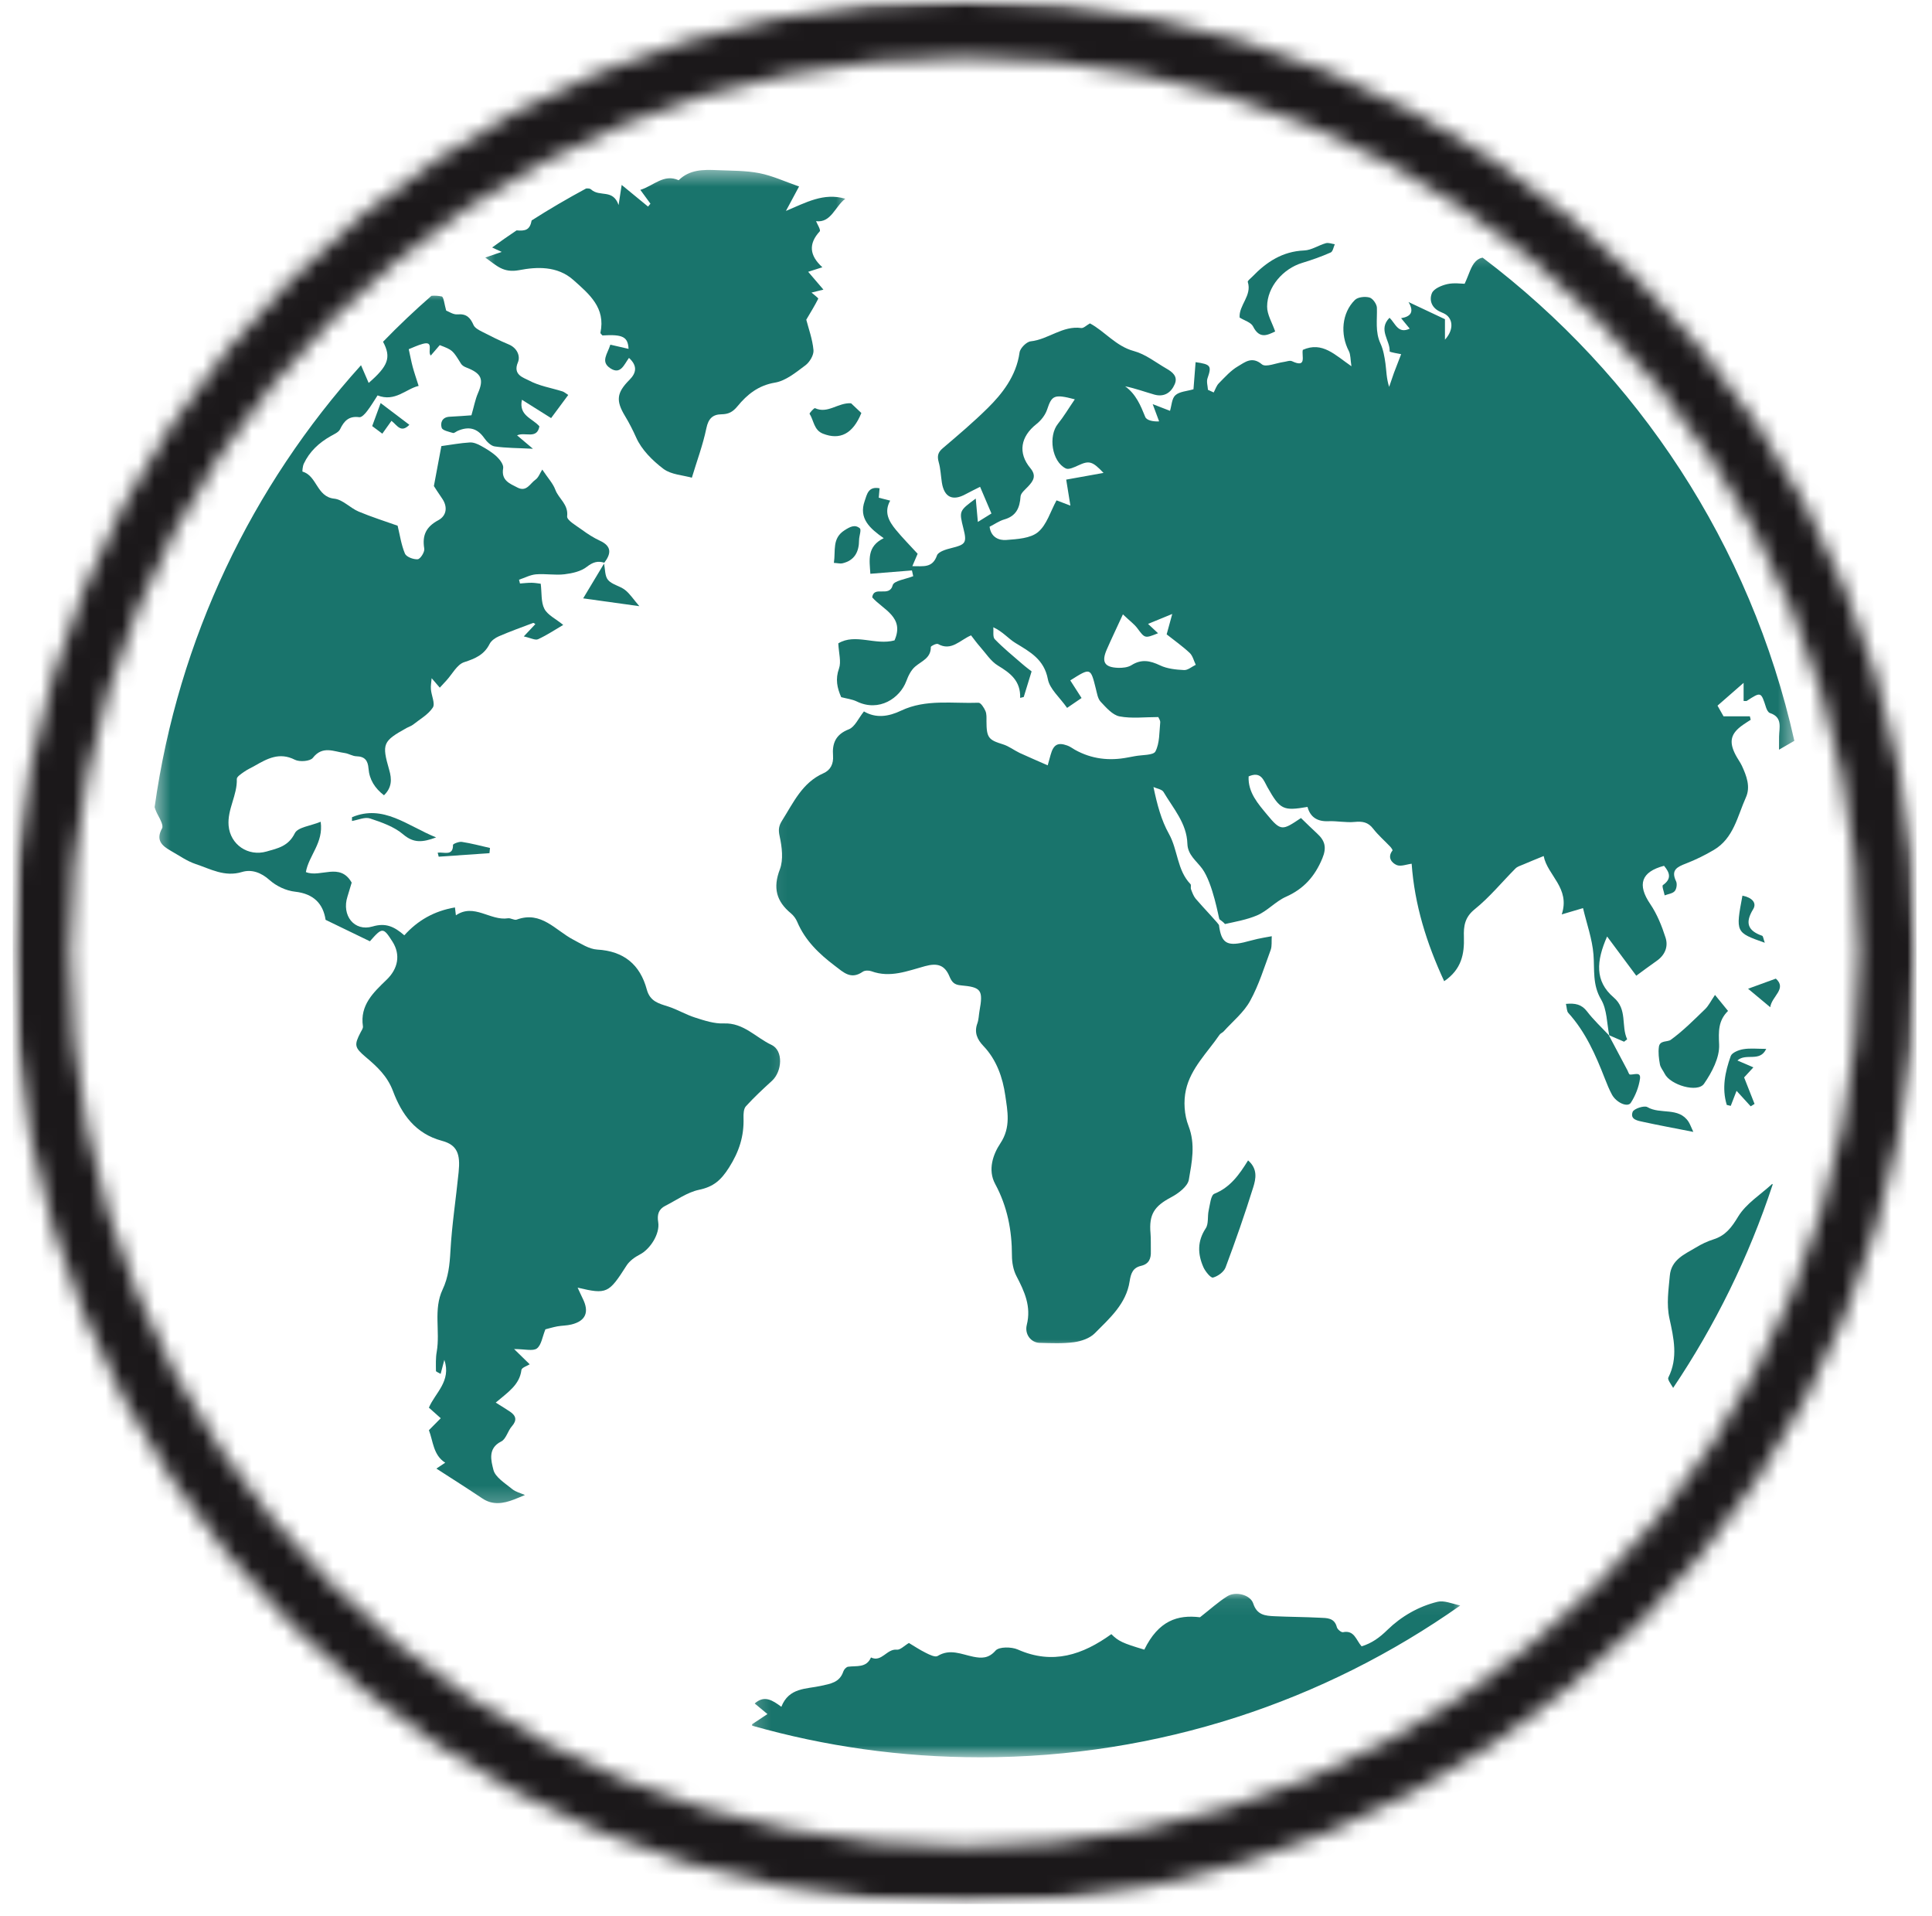
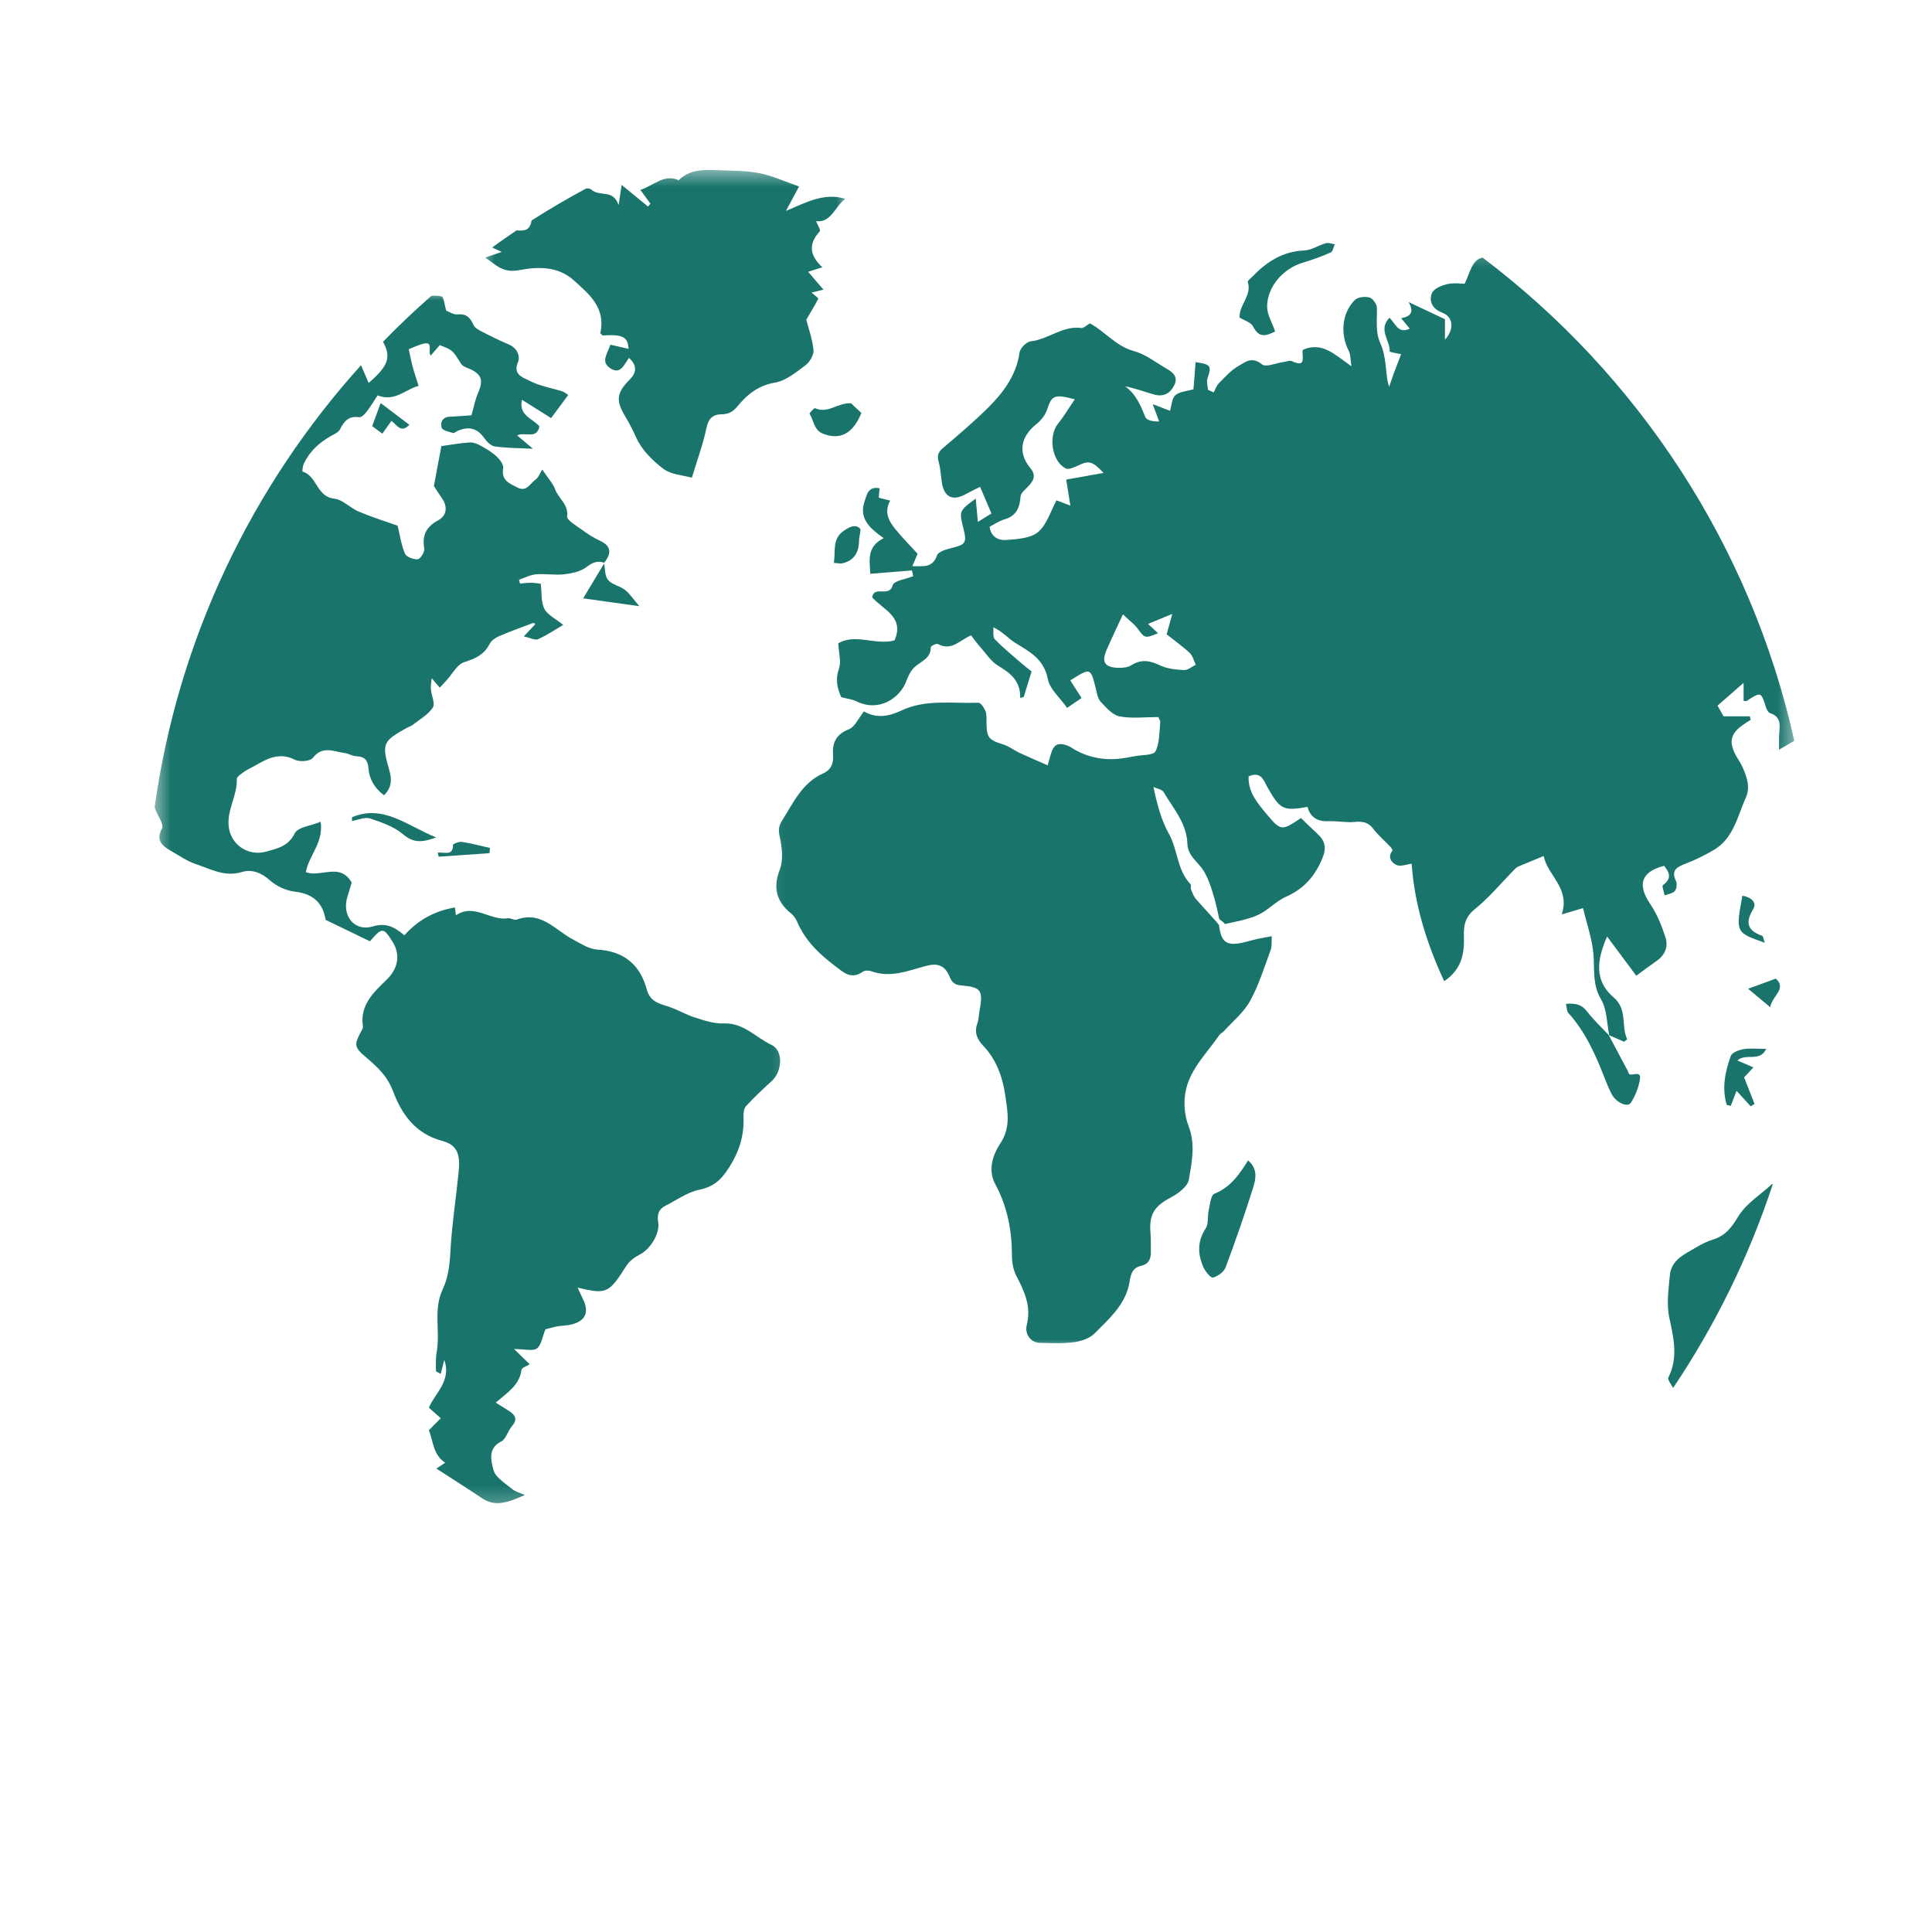
<svg xmlns="http://www.w3.org/2000/svg" fill="none" viewBox="0 0 119 118" height="118" width="119">
  <mask height="118" width="119" y="0" x="0" maskUnits="userSpaceOnUse" style="mask-type:luminance" id="mask0_28_4745">
    <path fill="white" d="M0.783 0H118.047V117.261H0.783V0Z" />
  </mask>
  <g mask="url(#mask0_28_4745)">
    <mask height="118" width="119" y="0" x="0" maskUnits="userSpaceOnUse" style="mask-type:luminance" id="mask1_28_4745">
-       <path fill="white" d="M59.415 117.261C43.76 117.261 29.02 111.17 17.963 100.085C6.878 89.024 0.783 74.284 0.783 58.632C0.783 42.977 6.878 28.237 17.963 17.176C29.02 6.095 43.76 0 59.415 0C75.07 0 89.81 6.095 100.867 17.176C111.952 28.261 118.047 42.977 118.047 58.632C118.047 74.284 111.952 89.024 100.867 100.085C89.81 111.17 75.07 117.261 59.415 117.261ZM59.415 3.517C44.699 3.517 30.851 9.258 20.444 19.661C10.04 30.065 4.3 43.916 4.3 58.632C4.3 73.348 10.04 87.196 20.444 97.603C30.851 108.007 44.699 113.747 59.415 113.747C74.131 113.747 87.979 108.007 98.386 97.603C108.79 87.196 114.53 73.348 114.53 58.632C114.53 43.916 108.79 30.065 98.386 19.661C87.979 9.258 74.131 3.517 59.415 3.517Z" />
-     </mask>
+       </mask>
    <g mask="url(#mask1_28_4745)">
      <path fill="#1B181A" d="M0.783 0H118.047V117.261H0.783V0Z" />
    </g>
  </g>
  <mask height="76" width="40" y="17" x="9" maskUnits="userSpaceOnUse" style="mask-type:luminance" id="mask2_28_4745">
    <path fill="white" d="M9.476 17.892H48.843V92.778H9.476V17.892Z" />
  </mask>
  <g mask="url(#mask2_28_4745)">
    <path fill="#19746C" d="M47.552 66.561C48.182 65.98 48.258 64.696 47.521 64.352C46.554 63.901 45.804 62.979 44.579 63.03C43.997 63.054 43.392 62.855 42.824 62.672C42.252 62.493 41.729 62.173 41.158 61.988C40.573 61.802 40.04 61.678 39.84 60.945C39.427 59.41 38.429 58.574 36.781 58.481C36.282 58.45 35.786 58.119 35.318 57.875C34.21 57.3 33.343 56.079 31.825 56.636C31.677 56.691 31.46 56.529 31.291 56.554C30.194 56.726 29.206 55.607 28.081 56.371C28.053 56.134 28.036 55.986 28.022 55.886C26.735 56.106 25.727 56.688 24.904 57.603C24.271 57.056 23.755 56.822 22.949 57.059C21.817 57.393 21.032 56.375 21.401 55.222C21.497 54.912 21.59 54.599 21.662 54.358C20.936 53.081 19.738 54.076 18.84 53.708C19.026 52.668 19.935 51.914 19.752 50.61C19.133 50.865 18.345 50.941 18.159 51.316C17.763 52.117 17.123 52.241 16.421 52.441C15.282 52.768 14.18 52.018 14.081 50.848C13.995 49.843 14.621 48.975 14.586 47.977C14.58 47.836 14.855 47.661 15.03 47.537C15.237 47.389 15.474 47.286 15.698 47.158C16.469 46.718 17.212 46.308 18.162 46.79C18.451 46.938 19.102 46.886 19.267 46.677C19.869 45.902 20.561 46.288 21.235 46.377C21.483 46.412 21.717 46.573 21.962 46.577C22.478 46.59 22.66 46.849 22.698 47.327C22.75 48.012 23.087 48.545 23.651 48.979C24.147 48.497 24.137 47.984 23.975 47.423C23.507 45.799 23.576 45.651 25.055 44.828C25.183 44.76 25.327 44.715 25.441 44.629C25.864 44.292 26.377 44.009 26.659 43.576C26.817 43.335 26.573 42.839 26.542 42.454C26.521 42.234 26.57 42.007 26.587 41.769C26.797 42.013 26.945 42.182 27.089 42.351C27.224 42.206 27.354 42.062 27.489 41.917C27.853 41.525 28.149 40.922 28.593 40.781C29.275 40.558 29.822 40.327 30.156 39.659C30.259 39.456 30.503 39.284 30.724 39.188C31.419 38.889 32.131 38.63 32.84 38.365C32.874 38.352 32.936 38.417 32.974 38.438C32.775 38.651 32.572 38.864 32.262 39.195C32.678 39.284 32.967 39.45 33.143 39.367C33.711 39.105 34.234 38.754 34.691 38.486C34.237 38.114 33.735 37.884 33.532 37.498C33.315 37.082 33.377 36.521 33.305 35.95C33.174 35.936 32.964 35.895 32.754 35.891C32.513 35.888 32.269 35.919 32.028 35.936C32.007 35.857 31.987 35.781 31.969 35.702C32.317 35.588 32.658 35.402 33.016 35.371C33.597 35.323 34.193 35.437 34.771 35.368C35.249 35.309 35.786 35.192 36.147 34.907C36.516 34.621 36.815 34.528 37.221 34.656C37.637 34.112 37.703 33.647 36.949 33.3C36.564 33.121 36.199 32.887 35.855 32.635C35.511 32.381 34.905 32.044 34.932 31.799C35.019 31.056 34.413 30.718 34.206 30.164C34.065 29.776 33.752 29.449 33.401 28.919C33.263 29.132 33.17 29.411 32.978 29.545C32.651 29.772 32.434 30.319 31.873 30.027C31.388 29.776 30.861 29.59 30.992 28.836C31.03 28.623 30.792 28.306 30.6 28.124C30.317 27.859 29.97 27.649 29.626 27.459C29.416 27.342 29.158 27.232 28.927 27.25C28.356 27.284 27.788 27.391 27.186 27.473C27.048 28.206 26.904 28.974 26.725 29.934C26.797 30.047 27.007 30.378 27.23 30.698C27.595 31.224 27.499 31.768 27 32.037C26.239 32.446 25.995 32.969 26.133 33.795C26.164 33.998 25.892 34.428 25.73 34.442C25.468 34.466 25.028 34.298 24.942 34.095C24.711 33.544 24.629 32.935 24.491 32.377C23.71 32.099 22.887 31.84 22.092 31.507C21.569 31.286 21.111 30.767 20.592 30.712C19.497 30.602 19.532 29.297 18.634 29.046C18.613 29.039 18.641 28.709 18.713 28.557C19.067 27.807 19.649 27.267 20.368 26.861C20.578 26.74 20.853 26.627 20.946 26.437C21.194 25.918 21.497 25.605 22.13 25.694C22.271 25.715 22.485 25.488 22.605 25.326C22.846 25.019 23.042 24.679 23.256 24.352C24.336 24.775 25.007 23.946 25.785 23.767C25.63 23.278 25.513 22.941 25.42 22.597C25.327 22.246 25.262 21.888 25.176 21.506C25.441 21.402 25.733 21.258 26.047 21.175C26.752 20.986 26.315 21.657 26.532 21.898C26.735 21.661 26.917 21.451 27.086 21.255C27.881 21.561 27.877 21.564 28.397 22.401C28.459 22.504 28.597 22.586 28.717 22.631C29.664 22.996 29.812 23.357 29.44 24.214C29.271 24.603 29.195 25.033 29.037 25.577C28.707 25.601 28.198 25.642 27.688 25.666C27.227 25.691 27.11 26.042 27.206 26.348C27.258 26.513 27.65 26.589 27.901 26.665C27.977 26.689 28.094 26.575 28.194 26.534C28.848 26.252 29.381 26.351 29.815 26.964C29.973 27.191 30.231 27.459 30.472 27.494C31.178 27.597 31.901 27.59 32.826 27.638C32.403 27.28 32.135 27.057 31.849 26.812C32.341 26.582 33.071 27.081 33.225 26.258C32.795 25.756 31.938 25.605 32.148 24.62C32.795 25.026 33.367 25.384 33.945 25.749C34.323 25.236 34.654 24.792 35.001 24.324C34.829 24.214 34.747 24.138 34.65 24.107C33.952 23.887 33.198 23.77 32.568 23.426C32.262 23.261 31.567 23.092 31.901 22.314C32.062 21.939 31.859 21.43 31.336 21.213C30.772 20.979 30.228 20.704 29.684 20.425C29.491 20.325 29.247 20.198 29.168 20.019C28.968 19.565 28.734 19.31 28.18 19.362C27.919 19.386 27.633 19.183 27.482 19.128C27.372 18.749 27.33 18.281 27.206 18.257C27.017 18.219 26.787 18.198 26.573 18.219C25.541 19.121 24.546 20.064 23.593 21.048C24.113 22.015 23.909 22.542 22.708 23.584C22.543 23.199 22.388 22.844 22.237 22.493C15.533 29.92 10.976 39.319 9.524 49.709C9.576 49.884 9.648 50.056 9.744 50.228C9.875 50.469 10.075 50.844 9.982 51.016C9.579 51.746 9.978 52.09 10.522 52.4C11.025 52.682 11.51 53.033 12.047 53.212C12.962 53.515 13.833 54.028 14.903 53.704C15.488 53.525 16.077 53.728 16.607 54.203C17.02 54.571 17.622 54.857 18.166 54.915C19.332 55.043 19.904 55.666 20.055 56.65C21.026 57.118 21.913 57.548 22.784 57.971C23.548 57.097 23.607 57.101 24.178 57.999C24.684 58.801 24.519 59.661 23.813 60.339C23.008 61.117 22.158 61.898 22.354 63.206C22.375 63.323 22.271 63.464 22.209 63.584C21.803 64.369 21.834 64.514 22.54 65.112C23.235 65.698 23.858 66.272 24.209 67.205C24.739 68.612 25.572 69.817 27.227 70.261C28.166 70.512 28.363 71.08 28.249 72.188C28.087 73.812 27.833 75.433 27.743 77.061C27.698 77.887 27.619 78.662 27.261 79.419C26.683 80.644 27.12 81.983 26.9 83.252C26.831 83.634 26.849 84.037 26.852 84.429C26.852 84.481 27.003 84.529 27.141 84.615C27.22 84.312 27.282 84.075 27.368 83.748C27.819 85.066 26.783 85.802 26.418 86.694C26.704 86.945 26.924 87.145 27.148 87.344C26.914 87.578 26.68 87.816 26.418 88.081C26.683 88.766 26.68 89.609 27.423 90.084C27.378 90.115 27.22 90.218 26.879 90.445C27.898 91.102 28.81 91.681 29.708 92.283C30.348 92.713 30.992 92.603 31.646 92.355C31.876 92.269 32.104 92.169 32.334 92.073C32.069 91.956 31.766 91.887 31.549 91.708C31.116 91.35 30.503 90.982 30.39 90.517C30.262 89.991 30.015 89.203 30.872 88.776C31.171 88.628 31.274 88.126 31.529 87.84C31.856 87.468 31.787 87.193 31.419 86.942C31.168 86.77 30.902 86.615 30.534 86.381C31.278 85.748 32.004 85.293 32.117 84.371C32.138 84.223 32.479 84.12 32.627 84.023C32.379 83.779 32.107 83.514 31.666 83.084C32.334 83.084 32.826 83.228 33.071 83.046C33.349 82.833 33.404 82.334 33.594 81.869C33.762 81.828 34.041 81.742 34.327 81.687C34.616 81.635 34.919 81.642 35.201 81.57C36.078 81.353 36.309 80.805 35.893 79.976C35.786 79.759 35.69 79.539 35.579 79.302C37.379 79.728 37.496 79.659 38.591 77.942C38.773 77.657 39.097 77.423 39.406 77.264C40.053 76.93 40.656 75.984 40.542 75.272C40.466 74.811 40.559 74.473 40.983 74.26C41.667 73.916 42.321 73.434 43.044 73.279C43.939 73.093 44.4 72.698 44.902 71.909C45.529 70.922 45.832 69.972 45.797 68.85C45.79 68.609 45.801 68.289 45.942 68.134C46.444 67.58 46.998 67.067 47.552 66.561Z" />
  </g>
  <mask height="11" width="45" y="98" x="46" maskUnits="userSpaceOnUse" style="mask-type:luminance" id="mask3_28_4745">
-     <path fill="white" d="M46.2 98.065H90.251V108.231H46.2V98.065Z" />
+     <path fill="white" d="M46.2 98.065V108.231H46.2V98.065Z" />
  </mask>
  <g mask="url(#mask3_28_4745)">
    <path fill="#19746C" d="M88.54 98.65C87.374 98.932 86.303 99.555 85.46 100.377C84.965 100.863 84.497 101.197 83.867 101.393C83.526 101.011 83.423 100.377 82.721 100.522C82.614 100.543 82.377 100.347 82.342 100.212C82.194 99.624 81.719 99.651 81.296 99.631C80.36 99.582 79.421 99.582 78.488 99.538C77.934 99.51 77.424 99.469 77.194 98.76C77.018 98.213 76.11 97.986 75.594 98.309C75.033 98.66 74.537 99.115 73.911 99.603C72.534 99.434 71.361 99.806 70.483 101.596C69.141 101.197 68.89 101.076 68.453 100.642C66.691 101.909 64.846 102.546 62.691 101.589C62.303 101.417 61.535 101.41 61.322 101.654C60.885 102.157 60.437 102.129 59.952 102.033C59.216 101.885 58.517 101.52 57.75 101.988C57.602 102.078 57.257 101.912 57.034 101.799C56.652 101.61 56.29 101.369 55.984 101.186C55.692 101.358 55.451 101.623 55.234 101.599C54.618 101.534 54.308 102.394 53.647 102.078C53.362 102.735 52.756 102.577 52.236 102.649C52.123 102.666 51.982 102.821 51.944 102.941C51.717 103.626 51.145 103.698 50.557 103.829C49.659 104.029 48.595 103.922 48.127 105.116C47.584 104.714 47.078 104.38 46.486 104.913C46.744 105.13 46.981 105.326 47.27 105.564C46.909 105.805 46.616 105.997 46.321 106.194C46.324 106.221 46.327 106.252 46.331 106.28C50.798 107.549 55.516 108.227 60.393 108.227C71.391 108.227 81.585 104.769 89.941 98.88C89.387 98.746 88.929 98.553 88.54 98.65Z" />
  </g>
  <mask height="21" width="24" y="10" x="29" maskUnits="userSpaceOnUse" style="mask-type:luminance" id="mask4_28_4745">
    <path fill="white" d="M29.46 10.438H52.367V30.226H29.46V10.438Z" />
  </mask>
  <g mask="url(#mask4_28_4745)">
    <path fill="#19746C" d="M31.99 16.636C33.033 16.436 34.327 16.357 35.321 17.248C36.302 18.123 37.31 18.955 36.983 20.494C36.973 20.538 37.066 20.604 37.107 20.659C38.364 20.58 38.677 20.748 38.715 21.485C38.353 21.402 37.982 21.316 37.593 21.227C37.428 21.791 36.963 22.273 37.6 22.686C38.229 23.096 38.439 22.448 38.742 22.042C39.306 22.559 39.165 22.996 38.773 23.392C37.978 24.19 37.926 24.675 38.498 25.622C38.752 26.041 38.98 26.489 39.183 26.943C39.517 27.697 40.191 28.368 40.865 28.877C41.334 29.232 42.049 29.259 42.614 29.421C42.91 28.433 43.292 27.418 43.509 26.372C43.632 25.776 43.904 25.522 44.438 25.515C44.871 25.508 45.133 25.377 45.429 25.016C46.017 24.3 46.706 23.736 47.735 23.564C48.402 23.453 49.029 22.93 49.607 22.5C49.872 22.304 50.133 21.863 50.106 21.564C50.044 20.883 49.796 20.215 49.662 19.689C49.937 19.22 50.188 18.821 50.398 18.398C50.419 18.357 50.171 18.185 49.985 18.019C50.275 17.951 50.502 17.892 50.718 17.837C50.405 17.472 50.116 17.131 49.779 16.739C50.096 16.636 50.319 16.567 50.653 16.46C49.848 15.727 49.793 15.011 50.491 14.248C50.567 14.165 50.336 13.804 50.264 13.621C51.193 13.738 51.424 12.726 52.064 12.241C50.732 11.845 49.627 12.482 48.409 12.991C48.695 12.458 48.95 11.983 49.218 11.484C48.351 11.185 47.583 10.823 46.775 10.665C45.928 10.5 45.04 10.517 44.169 10.479C43.319 10.441 42.473 10.438 41.802 11.099C40.886 10.689 40.27 11.436 39.441 11.694C39.664 11.997 39.864 12.272 40.064 12.544C40.016 12.602 39.967 12.665 39.916 12.723C39.413 12.306 38.907 11.894 38.291 11.388C38.222 11.838 38.185 12.076 38.102 12.627C37.748 11.611 36.939 12.159 36.402 11.663C36.347 11.611 36.24 11.598 36.102 11.608C34.96 12.224 33.838 12.878 32.747 13.576C32.637 14.165 32.365 14.234 31.821 14.189H31.818C31.309 14.53 30.806 14.881 30.311 15.242C30.465 15.314 30.641 15.393 30.902 15.514C30.531 15.641 30.262 15.734 29.891 15.862C30.596 16.357 30.988 16.825 31.99 16.636Z" />
  </g>
  <path fill="#19746C" d="M107.062 74.924C106.656 75.599 106.281 76.094 105.541 76.329C105.162 76.449 104.794 76.624 104.457 76.831C103.755 77.251 102.936 77.578 102.85 78.572C102.774 79.446 102.633 80.303 102.829 81.202C103.091 82.399 103.373 83.624 102.76 84.839C102.702 84.953 102.884 85.19 103.056 85.476C105.637 81.635 107.713 77.426 109.189 72.945C109.179 72.935 109.168 72.925 109.155 72.915C108.439 73.575 107.547 74.126 107.062 74.924Z" />
-   <path fill="#19746C" d="M105.634 61.275C105.365 61.671 105.235 61.946 105.032 62.142C104.347 62.803 103.672 63.488 102.905 64.042C102.709 64.183 102.234 64.059 102.179 64.469C102.13 64.82 102.175 65.195 102.241 65.549C102.278 65.752 102.44 65.935 102.537 66.131C102.877 66.816 104.56 67.322 104.959 66.744C105.445 66.042 105.926 65.126 105.888 64.328C105.851 63.522 105.827 62.865 106.436 62.259C106.171 61.936 105.95 61.664 105.634 61.275Z" />
  <path fill="#19746C" d="M74.712 78.682C75.008 78.606 75.38 78.338 75.487 78.059C76.099 76.428 76.674 74.779 77.194 73.114C77.352 72.605 77.483 71.992 76.874 71.465C76.326 72.353 75.772 73.128 74.798 73.52C74.578 73.606 74.53 74.184 74.447 74.549C74.365 74.914 74.454 75.368 74.265 75.65C73.738 76.449 73.769 77.24 74.124 78.045C74.241 78.307 74.575 78.716 74.712 78.682Z" />
  <path fill="#19746C" d="M76.354 19.558C76.647 19.741 77.053 19.851 77.18 20.102C77.579 20.9 78.064 20.639 78.543 20.415C78.353 19.864 78.044 19.372 78.047 18.88C78.051 17.662 79.035 16.544 80.212 16.189C80.807 16.01 81.396 15.8 81.964 15.549C82.098 15.49 82.136 15.219 82.215 15.043C82.032 15.015 81.829 14.933 81.664 14.978C81.21 15.105 80.78 15.408 80.332 15.425C78.997 15.48 78.009 16.131 77.132 17.043C77.032 17.149 76.832 17.294 76.856 17.363C77.128 18.209 76.296 18.794 76.354 19.558Z" />
  <path fill="#19746C" d="M100.393 66.176C100.331 66.169 100.289 66.011 100.241 65.918C99.856 65.195 99.47 64.469 99.088 63.746C99.088 63.746 99.095 63.757 99.102 63.764L99.119 63.778C99.119 63.774 99.116 63.767 99.116 63.76C99.109 63.757 99.099 63.753 99.092 63.75C98.641 63.268 98.152 62.814 97.753 62.291C97.412 61.847 97.02 61.775 96.452 61.826C96.511 62.067 96.5 62.277 96.6 62.384C97.663 63.557 98.283 64.975 98.847 66.421C98.982 66.761 99.116 67.102 99.291 67.422C99.567 67.914 100.251 68.217 100.448 67.918C100.733 67.481 100.943 66.947 101.015 66.431C101.074 65.977 100.637 66.204 100.393 66.176Z" />
  <path fill="#19746C" d="M50.199 25.137C50.147 25.113 49.844 25.45 49.865 25.484C50.13 25.897 50.126 26.489 50.691 26.709C51.737 27.119 52.532 26.723 53.055 25.436C52.849 25.24 52.615 25.016 52.422 24.837C51.613 24.785 50.99 25.505 50.199 25.137Z" />
  <path fill="#19746C" d="M108.79 64.597C108.232 64.597 107.795 64.545 107.375 64.617C107.097 64.662 106.68 64.827 106.604 65.037C106.257 66.011 106.043 67.023 106.36 68.049C106.443 68.069 106.522 68.086 106.604 68.107C106.721 67.801 106.842 67.494 106.962 67.181C107.262 67.512 107.547 67.821 107.833 68.135C107.912 68.086 107.991 68.035 108.07 67.987C107.854 67.433 107.633 66.875 107.427 66.355C107.616 66.149 107.778 65.977 107.998 65.736C107.626 65.574 107.344 65.454 107.014 65.312C107.547 64.827 108.391 65.443 108.79 64.597Z" />
  <path fill="#19746C" d="M38.498 36.332C38.181 36.084 37.7 36.008 37.452 35.719C37.252 35.485 37.276 35.055 37.207 34.707C36.781 35.42 36.354 36.132 35.92 36.851C37.059 37.01 38.102 37.154 39.379 37.333C39.004 36.896 38.794 36.562 38.498 36.332Z" />
-   <path fill="#19746C" d="M104.003 69.084C103.394 68.158 102.265 68.654 101.466 68.182C101.274 68.069 100.634 68.282 100.561 68.478C100.386 68.963 100.899 69.025 101.229 69.098C102.168 69.304 103.118 69.476 104.299 69.71C104.147 69.383 104.092 69.222 104.003 69.084Z" />
  <path fill="#19746C" d="M52.016 32.66C51.238 33.162 51.479 33.899 51.362 34.666C51.606 34.68 51.754 34.724 51.885 34.694C52.639 34.518 52.911 33.985 52.914 33.258C52.917 33.007 53.069 32.629 52.959 32.536C52.663 32.288 52.374 32.429 52.016 32.66Z" />
  <path fill="#19746C" d="M21.683 50.328C21.683 50.407 21.679 50.483 21.679 50.562C22.055 50.5 22.474 50.3 22.794 50.407C23.51 50.645 24.278 50.913 24.835 51.388C25.479 51.935 26.026 51.884 26.862 51.574C25.08 50.855 23.617 49.519 21.683 50.328Z" />
  <path fill="#19746C" d="M108.538 57.631C107.644 57.318 107.475 56.829 107.984 55.996C108.225 55.604 107.909 55.273 107.324 55.16C106.9 57.428 106.9 57.428 108.7 58.061C108.614 57.82 108.6 57.651 108.538 57.631Z" />
  <path fill="#19746C" d="M27.902 52.035C27.915 52.751 27.33 52.458 26.959 52.513C26.979 52.596 27 52.678 27.021 52.761C28.063 52.689 29.106 52.617 30.149 52.544C30.159 52.438 30.169 52.331 30.18 52.224C29.605 52.093 29.03 51.938 28.445 51.849C28.27 51.822 27.898 51.973 27.902 52.035Z" />
  <path fill="#19746C" d="M107.671 60.893C108.212 61.341 108.624 61.688 109.037 62.032C109.124 61.358 110.084 60.897 109.382 60.27C108.793 60.484 108.26 60.677 107.671 60.893Z" />
  <path fill="#19746C" d="M22.925 26.241C23.114 26.386 23.307 26.53 23.548 26.709C23.765 26.403 23.94 26.159 24.112 25.918C24.46 26.183 24.691 26.699 25.214 26.162C24.646 25.732 24.085 25.309 23.445 24.823C23.221 25.429 23.08 25.822 22.925 26.241Z" />
  <mask height="69" width="64" y="15" x="47" maskUnits="userSpaceOnUse" style="mask-type:luminance" id="mask5_28_4745">
    <path fill="white" d="M47.081 15.249H110.572V83.087H47.081V15.249Z" />
  </mask>
  <g mask="url(#mask5_28_4745)">
    <path fill="#19746C" d="M100.224 64.005C99.838 63.179 100.258 62.167 99.391 61.427C98.218 60.422 98.324 59.187 98.988 57.676C99.653 58.571 100.224 59.341 100.785 60.092C101.167 59.813 101.594 59.489 102.034 59.183C102.554 58.825 102.767 58.302 102.588 57.745C102.358 57.025 102.065 56.296 101.645 55.676C100.833 54.482 101.081 53.694 102.495 53.322C102.846 53.739 102.98 54.121 102.426 54.51C102.351 54.565 102.492 54.923 102.533 55.143C102.746 55.06 103.022 55.033 103.153 54.881C103.27 54.747 103.314 54.431 103.235 54.272C102.898 53.57 103.314 53.388 103.855 53.178C104.443 52.951 105.014 52.668 105.558 52.348C106.783 51.629 107.017 50.266 107.537 49.11C107.833 48.456 107.578 47.782 107.289 47.159C107.179 46.928 107.021 46.722 106.904 46.495C106.474 45.669 106.597 45.169 107.365 44.636C107.516 44.529 107.675 44.433 107.833 44.33C107.816 44.258 107.799 44.189 107.781 44.116C107.279 44.116 106.776 44.116 106.16 44.116C106.074 43.958 105.919 43.69 105.789 43.459C106.332 42.988 106.807 42.568 107.396 42.055C107.396 42.537 107.396 42.857 107.396 43.17C107.52 43.17 107.564 43.184 107.589 43.167C108.47 42.595 108.466 42.595 108.779 43.573C108.821 43.703 108.91 43.879 109.017 43.913C109.815 44.175 109.588 44.812 109.581 45.373C109.578 45.596 109.578 45.82 109.578 46.171C109.946 45.958 110.232 45.792 110.521 45.624C107.823 33.551 100.874 23.082 91.324 15.869C91.18 15.886 91.039 15.955 90.897 16.093C90.595 16.392 90.488 16.895 90.213 17.476C90.013 17.476 89.562 17.404 89.146 17.497C88.795 17.576 88.316 17.776 88.199 18.051C88.01 18.502 88.196 18.987 88.74 19.214C88.871 19.269 89.012 19.328 89.122 19.421C89.521 19.765 89.493 20.384 89.001 20.918C89.001 20.425 89.001 20.016 89.001 19.658C88.254 19.307 87.587 18.994 86.757 18.601C87.129 19.224 86.881 19.5 86.3 19.596C86.527 19.871 86.675 20.05 86.83 20.24C86.114 20.584 85.949 19.916 85.587 19.569C84.858 20.305 85.639 20.973 85.594 21.64C85.591 21.692 86.179 21.785 86.303 21.812C86.162 22.177 86.007 22.569 85.859 22.965C85.756 23.251 85.66 23.537 85.563 23.826C85.391 23.292 85.398 22.834 85.336 22.387C85.278 21.974 85.205 21.54 85.033 21.165C84.692 20.439 84.834 19.696 84.809 18.949C84.799 18.725 84.555 18.378 84.352 18.323C84.08 18.247 83.639 18.292 83.457 18.471C82.645 19.269 82.538 20.584 83.082 21.623C83.195 21.843 83.175 22.136 83.24 22.556C82.232 21.864 81.451 21.01 80.246 21.547C80.157 21.905 80.522 22.69 79.582 22.246C79.444 22.18 79.234 22.273 79.059 22.294C78.605 22.356 77.965 22.638 77.727 22.439C77.114 21.922 76.677 22.311 76.257 22.556C75.81 22.814 75.445 23.23 75.074 23.605C74.926 23.753 74.86 23.98 74.757 24.17C74.64 24.115 74.52 24.06 74.403 24.008C74.389 23.77 74.303 23.506 74.375 23.299C74.64 22.535 74.585 22.439 73.642 22.304C73.597 22.876 73.552 23.447 73.511 23.974C73.095 24.097 72.651 24.111 72.396 24.342C72.176 24.538 72.166 24.975 72.066 25.302C71.787 25.195 71.477 25.075 70.999 24.889C71.181 25.384 71.288 25.67 71.395 25.952C71.016 25.973 70.624 25.887 70.541 25.677C70.252 24.965 69.97 24.273 69.302 23.791C69.949 23.922 70.521 24.139 71.109 24.304C71.698 24.466 72.128 24.19 72.355 23.664C72.565 23.182 72.217 22.914 71.852 22.704C71.188 22.322 70.555 21.812 69.839 21.62C68.728 21.32 68.05 20.405 67.134 19.916C66.914 20.04 66.742 20.219 66.601 20.202C65.448 20.04 64.57 20.907 63.486 21.021C63.228 21.048 62.832 21.444 62.798 21.712C62.598 23.172 61.7 24.28 60.847 25.123C59.966 25.994 59.016 26.799 58.073 27.601C57.77 27.855 57.715 28.086 57.818 28.458C57.935 28.867 57.949 29.301 58.014 29.724C58.159 30.629 58.678 30.877 59.487 30.43C59.783 30.268 60.093 30.123 60.368 29.982C60.633 30.609 60.843 31.097 61.067 31.624C60.792 31.796 60.523 31.961 60.231 32.144C60.186 31.641 60.145 31.201 60.1 30.705C59.071 31.466 59.071 31.466 59.339 32.539C59.566 33.427 59.48 33.537 58.61 33.751C58.283 33.83 57.794 33.974 57.712 34.208C57.433 35 56.872 34.862 56.194 34.869C56.338 34.535 56.442 34.291 56.521 34.105C56.035 33.575 55.581 33.117 55.175 32.622C54.759 32.113 54.428 31.552 54.831 30.832C54.535 30.757 54.332 30.705 54.126 30.653C54.143 30.457 54.16 30.265 54.177 30.072C53.472 29.934 53.399 30.461 53.262 30.846C52.873 31.93 53.585 32.55 54.432 33.145C53.379 33.661 53.558 34.491 53.609 35.337C54.497 35.265 55.333 35.2 56.17 35.131C56.197 35.251 56.221 35.368 56.249 35.485C55.808 35.664 55.058 35.764 54.986 36.039C54.779 36.827 53.823 36.032 53.723 36.789C54.387 37.55 55.736 37.998 55.096 39.44C53.912 39.76 52.684 38.989 51.634 39.622C51.665 40.238 51.823 40.758 51.679 41.167C51.441 41.828 51.565 42.372 51.813 42.936C52.15 43.026 52.487 43.063 52.773 43.201C54.15 43.872 55.433 42.991 55.822 41.952C55.943 41.625 56.115 41.267 56.373 41.05C56.775 40.706 57.34 40.534 57.333 39.849C57.333 39.784 57.684 39.611 57.777 39.663C58.599 40.124 59.126 39.419 59.811 39.13C60 39.371 60.165 39.605 60.358 39.822C60.716 40.224 61.026 40.727 61.473 40.995C62.233 41.453 62.87 41.934 62.836 42.981C62.908 42.964 62.98 42.943 63.056 42.926C63.204 42.444 63.352 41.959 63.541 41.349C63.438 41.27 63.18 41.078 62.939 40.868C62.375 40.379 61.793 39.904 61.273 39.367C61.136 39.226 61.208 38.882 61.181 38.631C61.772 38.903 62.11 39.336 62.547 39.601C63.445 40.148 64.312 40.606 64.543 41.831C64.656 42.434 65.269 42.943 65.727 43.597C66.009 43.401 66.315 43.194 66.618 42.988C66.343 42.557 66.133 42.23 65.923 41.904C67.175 41.112 67.172 41.112 67.496 42.41C67.568 42.688 67.613 43.022 67.791 43.215C68.129 43.573 68.521 44.034 68.955 44.12C69.705 44.264 70.507 44.161 71.343 44.161C71.367 44.223 71.474 44.364 71.463 44.492C71.402 45.097 71.433 45.765 71.168 46.278C71.04 46.525 70.342 46.484 69.901 46.57C69.76 46.598 69.615 46.622 69.471 46.649C68.328 46.873 67.237 46.749 66.212 46.178C66.054 46.088 65.906 45.971 65.734 45.913C65.148 45.703 64.887 45.858 64.711 46.491C64.667 46.653 64.622 46.815 64.532 47.135C63.906 46.856 63.352 46.625 62.805 46.371C62.457 46.205 62.141 45.954 61.776 45.841C60.885 45.569 60.764 45.431 60.761 44.419C60.761 44.206 60.778 43.968 60.695 43.783C60.609 43.583 60.41 43.277 60.272 43.28C58.675 43.339 57.033 43.043 55.512 43.762C54.721 44.141 53.947 44.247 53.214 43.814C52.876 44.233 52.656 44.77 52.284 44.915C51.469 45.231 51.252 45.785 51.31 46.536C51.348 47.048 51.152 47.431 50.722 47.62C49.414 48.201 48.877 49.42 48.179 50.524C47.965 50.862 47.931 51.103 48.024 51.512C48.165 52.166 48.261 52.947 48.034 53.543C47.6 54.678 47.817 55.508 48.715 56.248C48.881 56.385 49.022 56.578 49.104 56.774C49.59 57.92 50.436 58.732 51.41 59.472C51.968 59.895 52.412 60.353 53.145 59.844C53.269 59.758 53.52 59.758 53.675 59.816C54.831 60.24 55.898 59.796 56.975 59.503C57.729 59.297 58.186 59.424 58.482 60.136C58.634 60.498 58.789 60.649 59.174 60.684C60.451 60.797 60.564 60.976 60.33 62.27C60.286 62.521 60.286 62.786 60.2 63.024C59.993 63.585 60.189 64.015 60.568 64.414C61.387 65.268 61.762 66.369 61.92 67.47C62.055 68.424 62.278 69.421 61.617 70.413C61.163 71.094 60.829 72.051 61.297 72.918C62.048 74.305 62.33 75.774 62.33 77.33C62.33 77.75 62.413 78.218 62.605 78.586C63.101 79.536 63.528 80.458 63.245 81.591C63.097 82.179 63.51 82.685 64.023 82.702C64.739 82.719 65.462 82.754 66.164 82.661C66.608 82.599 67.127 82.42 67.43 82.114C68.346 81.191 69.371 80.296 69.578 78.916C69.657 78.414 69.781 78.077 70.28 77.96C70.775 77.846 70.903 77.509 70.885 77.058C70.875 76.69 70.896 76.322 70.865 75.957C70.761 74.79 71.099 74.284 72.128 73.74C72.575 73.503 73.153 73.073 73.226 72.653C73.411 71.572 73.645 70.478 73.205 69.339C72.943 68.671 72.888 67.821 73.047 67.119C73.343 65.791 74.368 64.824 75.118 63.726C75.177 63.64 75.301 63.599 75.373 63.519C75.927 62.903 76.612 62.353 77.001 61.64C77.541 60.66 77.875 59.562 78.267 58.502C78.353 58.261 78.312 57.975 78.333 57.659C77.947 57.731 77.693 57.769 77.445 57.827C77.163 57.889 76.884 57.975 76.598 58.041C75.552 58.278 75.228 58.054 75.084 56.994C75.16 56.977 74.096 55.883 73.642 55.343C73.511 55.181 73.436 54.967 73.36 54.768C73.322 54.668 73.384 54.506 73.325 54.448C72.493 53.584 72.555 52.342 71.997 51.35C71.529 50.514 71.274 49.557 71.047 48.47C71.26 48.57 71.57 48.611 71.667 48.776C72.262 49.788 73.098 50.7 73.136 51.963C73.157 52.658 73.704 53.023 74.055 53.508C74.709 54.413 75.067 56.54 75.108 56.612C75.232 56.709 75.37 56.805 75.452 56.908C76.12 56.76 76.801 56.64 77.421 56.378C78.061 56.11 78.563 55.518 79.203 55.232C80.305 54.744 80.986 53.976 81.447 52.868C81.729 52.19 81.609 51.774 81.127 51.333C80.79 51.027 80.466 50.7 80.133 50.38C78.99 51.144 78.904 51.216 78.044 50.17C77.51 49.523 76.856 48.807 76.908 47.816C77.675 47.482 77.823 48.043 78.068 48.484C78.849 49.867 79.035 49.953 80.535 49.695C80.704 50.325 81.138 50.604 81.816 50.576C82.352 50.552 82.9 50.672 83.433 50.621C83.918 50.573 84.269 50.631 84.582 51.041C84.892 51.44 85.281 51.774 85.632 52.145C85.694 52.211 85.79 52.352 85.77 52.379C85.436 52.806 85.722 53.14 86.024 53.274C86.279 53.384 86.651 53.229 86.95 53.195C87.129 55.721 87.866 58.085 88.953 60.429C90.023 59.703 90.202 58.753 90.168 57.7C90.144 57.042 90.219 56.489 90.839 55.993C91.754 55.256 92.511 54.324 93.344 53.487C93.461 53.37 93.644 53.315 93.802 53.25C94.208 53.075 94.621 52.909 95.082 52.72C95.306 53.907 96.734 54.685 96.194 56.316C96.741 56.155 97.065 56.058 97.505 55.928C97.732 56.888 98.073 57.827 98.149 58.787C98.224 59.734 98.076 60.642 98.62 61.558C98.985 62.177 98.971 63.017 99.119 63.76C99.425 63.891 99.732 64.022 100.035 64.156C100.097 64.104 100.162 64.056 100.224 64.005ZM65.672 29.538C65.761 30.089 65.83 30.523 65.93 31.139C65.493 30.974 65.252 30.881 65.076 30.815C64.701 31.5 64.474 32.322 63.937 32.77C63.469 33.159 62.657 33.203 61.982 33.255C61.532 33.29 61.039 33.097 60.953 32.44C61.26 32.285 61.542 32.082 61.855 31.992C62.592 31.782 62.812 31.28 62.86 30.578C62.874 30.364 63.145 30.154 63.321 29.965C63.651 29.614 63.855 29.301 63.462 28.829C62.684 27.893 62.863 26.889 63.834 26.121C64.12 25.897 64.381 25.564 64.495 25.226C64.787 24.352 64.921 24.256 66.202 24.593C65.802 25.178 65.517 25.663 65.166 26.097C64.556 26.851 64.787 28.43 65.647 28.85C65.83 28.94 66.171 28.774 66.412 28.664C67.079 28.355 67.279 28.392 67.971 29.125C67.182 29.267 66.456 29.397 65.672 29.538ZM72.93 41.267C72.431 41.243 71.894 41.188 71.453 40.978C70.837 40.685 70.307 40.579 69.695 40.964C69.471 41.105 69.141 41.14 68.862 41.129C68.032 41.098 67.836 40.771 68.167 40.011C68.452 39.357 68.762 38.713 69.165 37.836C69.605 38.256 69.863 38.438 70.046 38.682C70.521 39.319 70.507 39.329 71.329 38.999C71.154 38.837 70.982 38.675 70.713 38.424C71.247 38.204 71.677 38.029 72.204 37.812C72.083 38.249 71.983 38.61 71.859 39.068C72.327 39.44 72.833 39.794 73.281 40.214C73.466 40.389 73.532 40.696 73.652 40.943C73.411 41.057 73.164 41.281 72.93 41.267Z" />
  </g>
</svg>